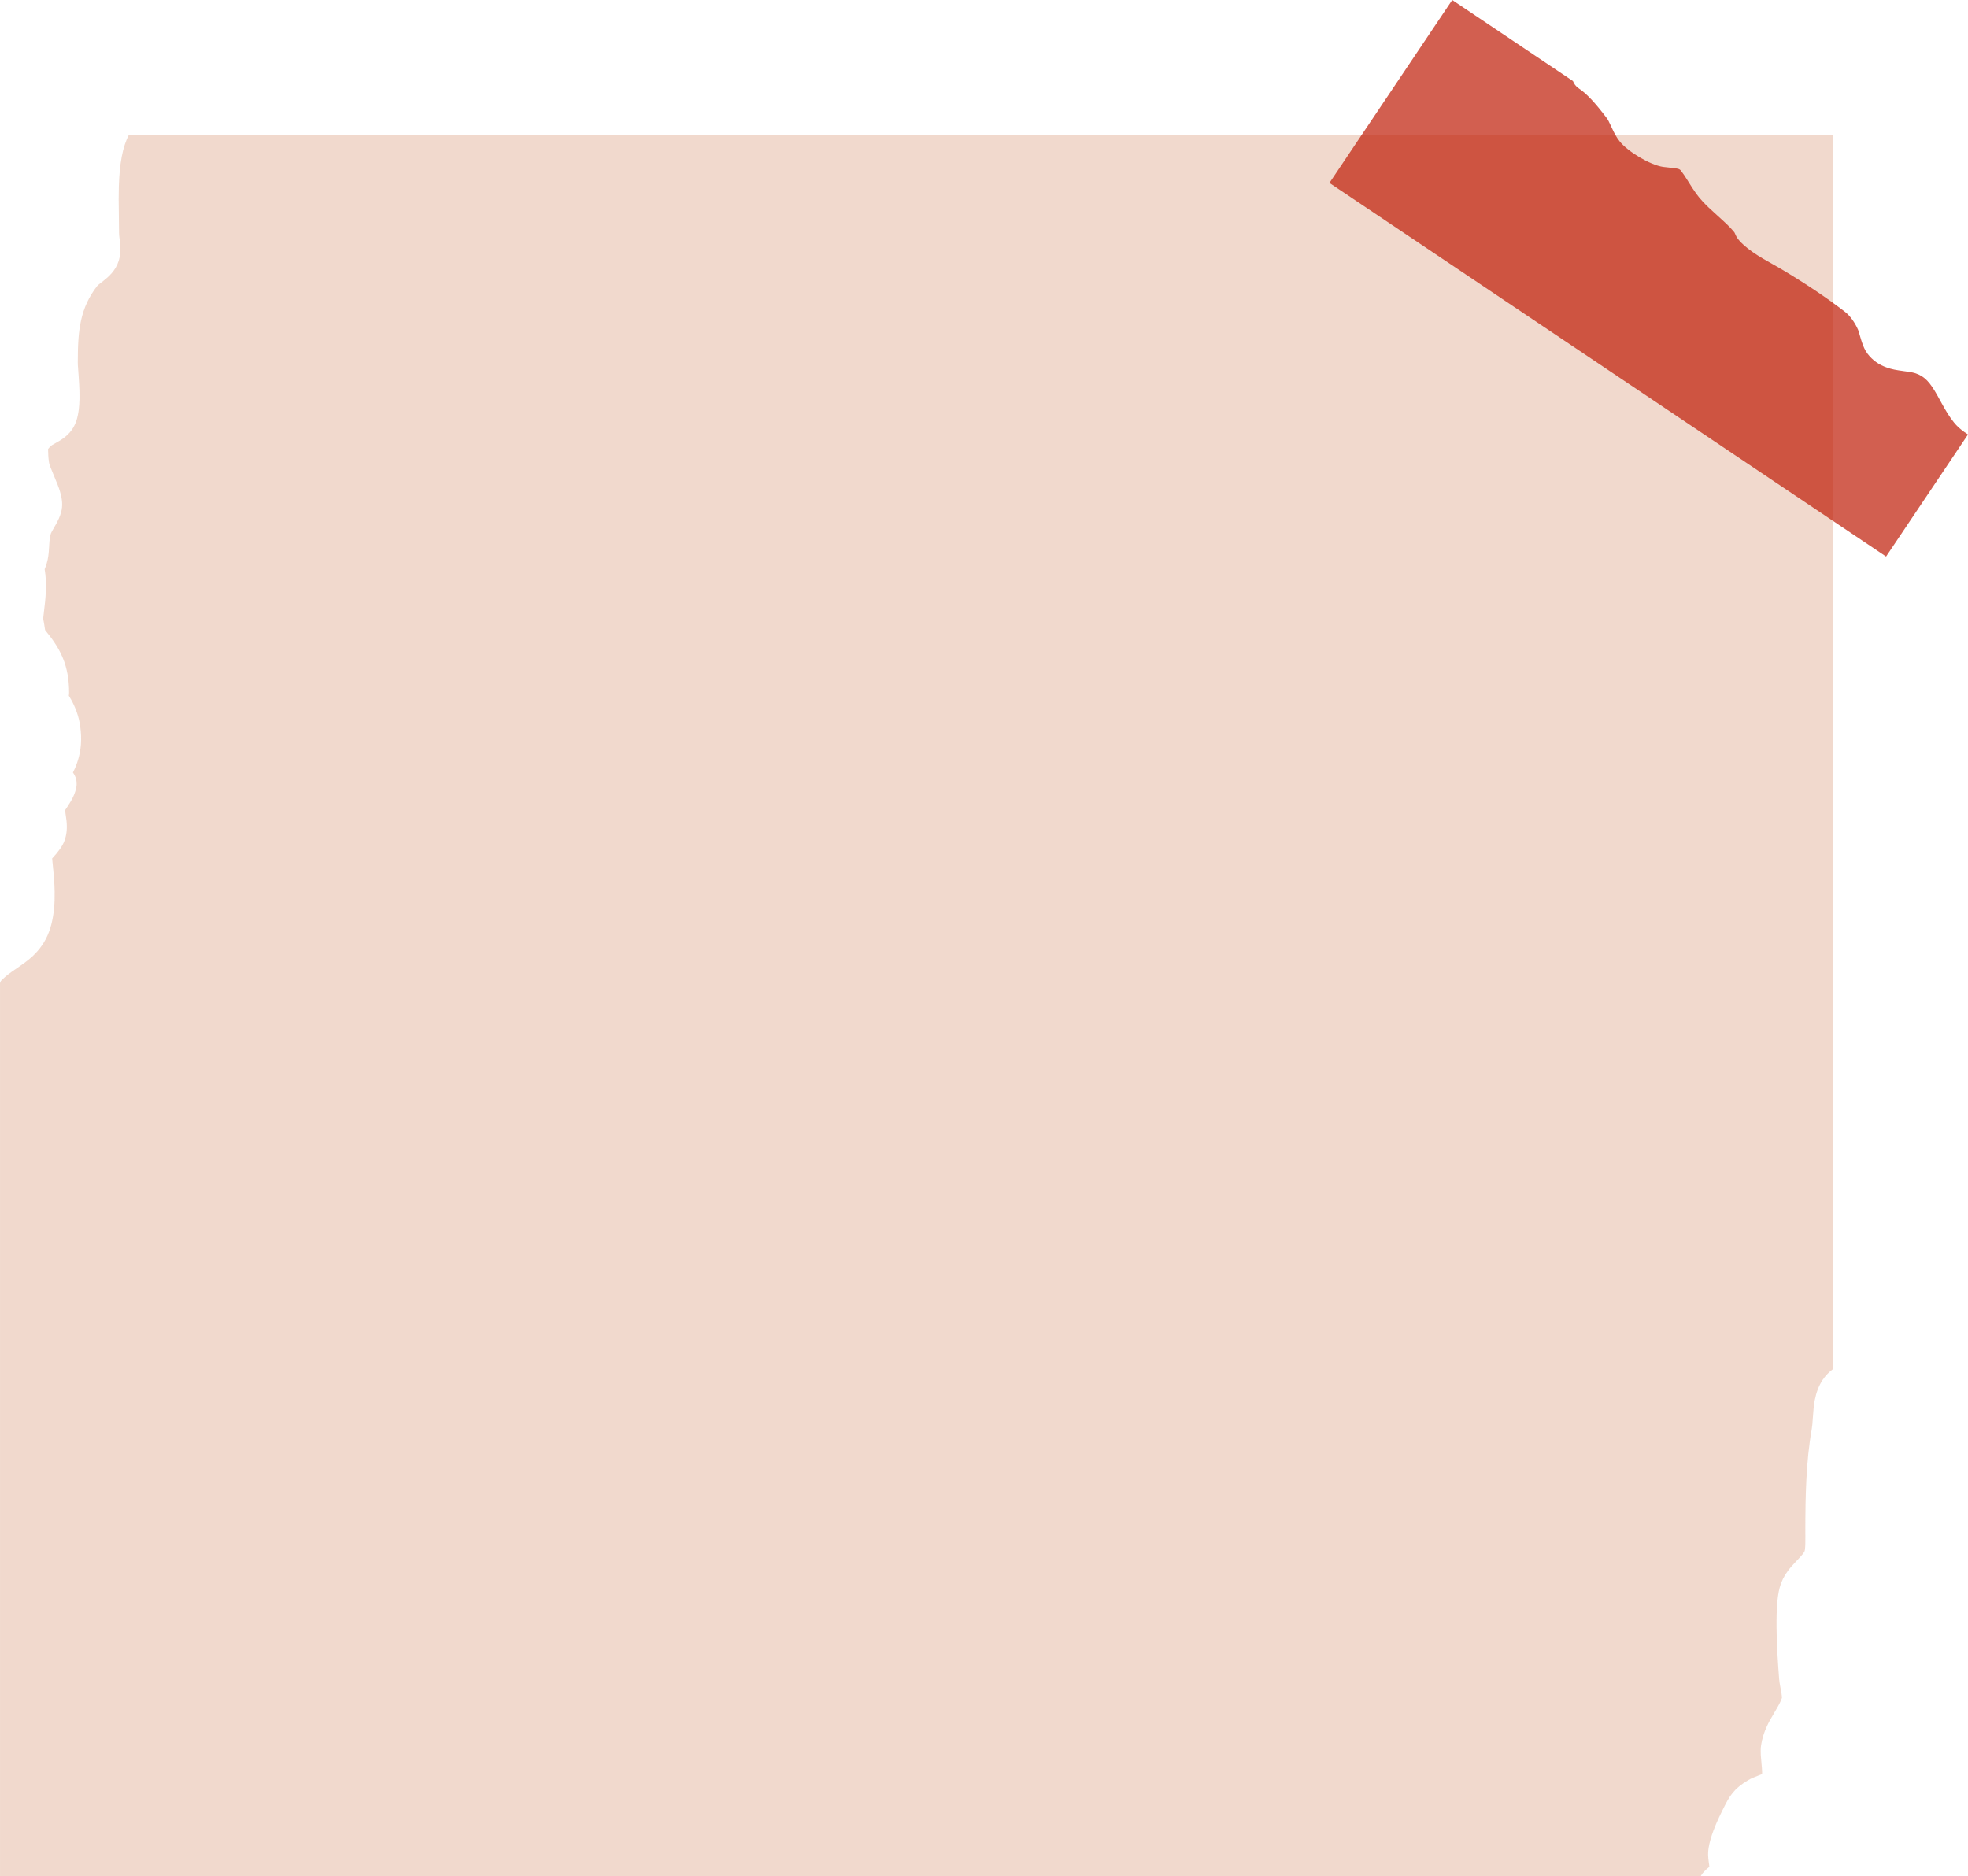
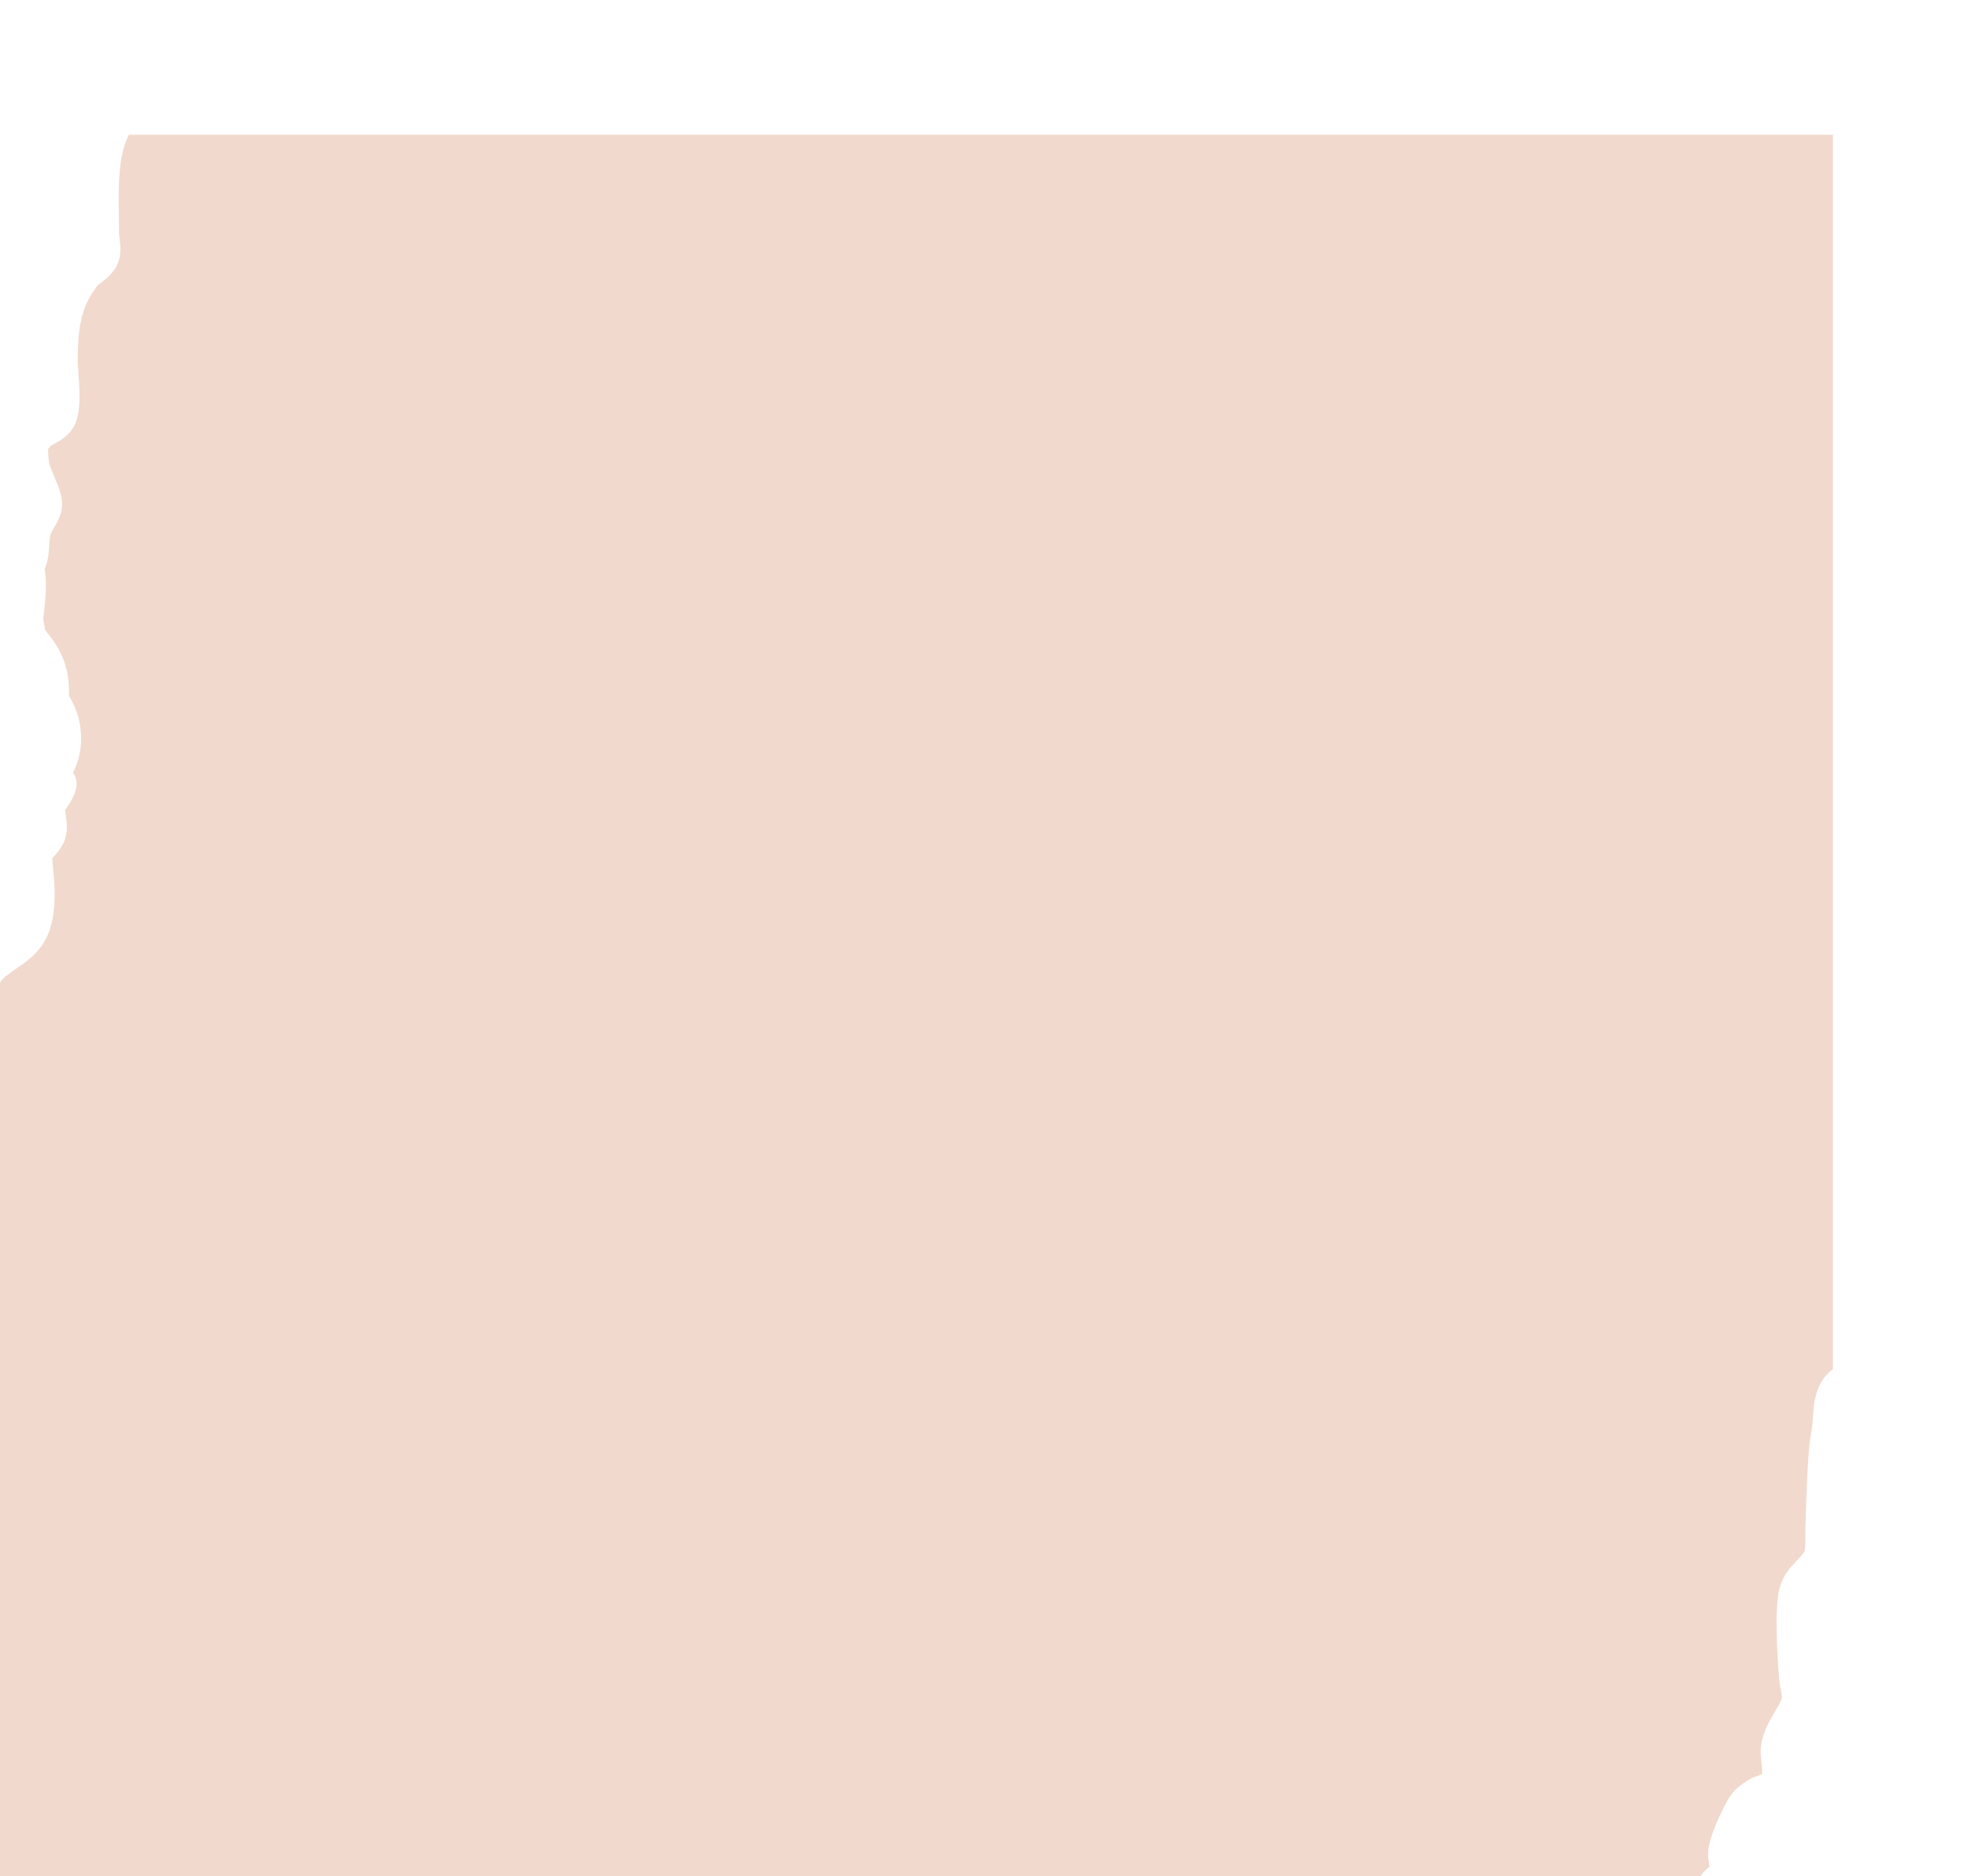
<svg xmlns="http://www.w3.org/2000/svg" clip-rule="evenodd" fill="#000000" height="4232.4" preserveAspectRatio="xMidYMid meet" stroke-linecap="round" stroke-linejoin="round" stroke-miterlimit="10" version="1" viewBox="432.6 231.8 4439.4 4232.4" width="4439.4" zoomAndPan="magnify">
  <g id="change1_1">
-     <path d="M723.469 535.813C723.433 535.88 723.38 535.931 723.344 536C709.06 563.056 702.181 600.887 700.656 653.156C700.116 671.708 700.191 687.507 700.719 719.813C701.054 740.317 701.156 747.928 701.156 758.188C701.156 760.583 701.414 763.393 702.344 770.531C703.748 781.337 704.25 786.448 704.25 793.75C704.25 805.588 702.333 816.704 697.594 827.531C693.213 837.544 687.034 845.972 679.25 853.688C674.35 858.545 670.366 861.87 662.531 867.906C662.142 868.206 662.131 868.177 661.75 868.469C655.109 873.584 652.708 875.684 651.625 877.094C632.95 901.371 621.737 925.969 615.438 954.5C609.935 979.421 608.063 1006.35 608.063 1049.13C608.062 1053.42 607.954 1051.87 609.875 1078.69C610.806 1091.68 611.375 1101.35 611.688 1111.16C612.217 1127.8 611.875 1142.17 610.344 1155.03C608.113 1173.76 603.493 1189.15 594.125 1202.03C588.543 1209.71 581.912 1215.92 574.125 1221.41C569.236 1224.85 565.468 1227.06 557.906 1231.25C557.606 1231.42 557.607 1231.43 557.313 1231.59C553.57 1233.67 551.861 1234.65 550.281 1235.66C548.962 1236.5 548.163 1237.09 547.781 1237.44C545.443 1239.58 543.19 1242.03 541 1244.63C541.139 1256.65 541.789 1265.85 543.25 1275.34C543.91 1279.63 546.717 1287.11 554.656 1305.81C555.02 1306.67 555.286 1307.32 555.563 1307.97C561.828 1322.76 565.226 1331.47 568.063 1341.06C572.952 1357.6 574.521 1371.97 570.563 1386.81C567.788 1397.22 563.784 1405.76 557.313 1417.09C556.48 1418.55 556.149 1419.16 554.313 1422.31C549.363 1430.82 547.586 1434.34 546.844 1436.94C544.95 1443.56 544.294 1449.22 543.469 1463.84C542.446 1481.95 541.416 1490.79 537.938 1502.88C536.669 1507.28 535.112 1511.55 533.313 1515.72C535.918 1531.27 536.721 1547.7 535.938 1565.94C535.258 1581.77 533.985 1594.18 530.563 1621.91C530.519 1622.26 530.511 1622.25 530.469 1622.59C530.192 1624.84 530.123 1625.76 529.875 1627.81C530.944 1632.08 531.841 1636.43 532.563 1641.56C532.695 1642.5 532.788 1643.2 533 1644.78C533.689 1649.92 533.984 1651.68 534.344 1652.88C534.349 1652.88 534.338 1652.9 534.344 1652.91C553.263 1676.05 565.56 1694.86 574.25 1715.88C584.012 1739.48 588.469 1764.61 588.469 1794.78C588.469 1796.92 588.15 1798.98 587.844 1801.03C589.424 1803.62 590.989 1806.2 592.5 1808.91C603.265 1828.17 610.368 1847.92 613.438 1869.41C617.511 1897.92 615.682 1923.21 608.344 1946.94C605.343 1956.64 601.719 1965.38 597.125 1974.44C603.733 1983.35 606.905 1994.79 604.938 2006.59C603.678 2014.15 601.286 2021.32 597.969 2028.5C594.632 2035.72 590.868 2042.08 585.313 2050.5C584.47 2051.78 581.114 2056.8 580.344 2057.97C579.928 2058.6 579.779 2058.84 579.438 2059.38C579.692 2061.67 579.678 2062.68 580.5 2067.84C581.588 2074.68 582.114 2078.31 582.594 2082.91C584.33 2099.52 583.345 2114.07 577.781 2128.91C573.342 2140.74 563.682 2153.77 550.219 2168.25C550.344 2169.57 550.781 2174.31 550.781 2174.31C554.219 2208.17 555.473 2223.47 555.844 2242.84C556.36 2269.82 554.243 2293.62 548.594 2316.22C542.484 2340.66 531.751 2360.82 516.438 2378.03C505.059 2390.82 493.77 2399.85 474.563 2413.09C473.043 2414.14 467.592 2417.89 466.438 2418.69C463.422 2420.76 461.044 2422.41 458.813 2424C448.325 2431.48 440.965 2437.68 434.563 2444.56C434.54 2444.61 434.558 2444.6 434.531 2444.66C434.115 2445.5 433.33 2447.51 432.625 2449.28L432.625 4464.19L4268.75 4464.19C4269.38 4463.2 4269.9 4462.21 4270.56 4461.22C4273.96 4456.12 4277.86 4451.85 4282.31 4447.84C4284.28 4446.07 4286.33 4444.52 4288.56 4442.78C4288.39 4441.15 4288.39 4440.46 4287.88 4436.94C4287.66 4435.48 4287.57 4434.73 4287.44 4433.84C4285.57 4420.77 4285.06 4411.75 4286.75 4400.78C4290.53 4376.21 4302.06 4347.37 4318.06 4315.34C4318.3 4314.88 4322.56 4306.3 4323.75 4303.97C4325.95 4299.62 4327.77 4296.2 4329.62 4292.94C4336.8 4280.3 4344.5 4270.67 4355.37 4261.62C4361.07 4256.89 4367.48 4252.46 4375.19 4247.84C4382.89 4243.22 4388.96 4240.65 4400.53 4236.34C4400.87 4236.22 4400.86 4236.22 4401.19 4236.09C4404.83 4234.74 4405.88 4234.23 4407.56 4233.53C4407.62 4229.89 4407.52 4225.57 4407.06 4219.66C4406.85 4216.87 4406.59 4214.11 4406.19 4209.75C4405.11 4198.28 4404.88 4195.78 4404.59 4190.69C4404.11 4182.15 4404.22 4175.17 4405.28 4168.28C4407.56 4153.48 4411.92 4139.7 4418.31 4125.84C4422.81 4116.09 4426.85 4108.92 4435.37 4094.63C4435.57 4094.3 4435.55 4094.29 4435.75 4093.97C4445.49 4077.64 4449.32 4070.32 4452.22 4061.88C4452.24 4061.6 4452.25 4061.36 4452.25 4060.84C4452.23 4058.7 4451.94 4055.73 4451.31 4051.75C4450.93 4049.34 4450.49 4046.84 4449.72 4042.81C4447.09 4029.06 4446.48 4025.5 4445.94 4018.44C4443.11 3981.73 4441.22 3950.42 4440.44 3918.94C4439.26 3871.73 4440.94 3836.38 4447.22 3812.81C4450.86 3799.17 4457.06 3787.05 4465.53 3775.47C4471.22 3767.69 4476.2 3762.14 4486.09 3751.81C4486.14 3751.76 4487.12 3750.69 4487.41 3750.41C4497.82 3739.53 4501.63 3734.72 4503.56 3730.31C4503.75 3729.51 4503.97 3728.38 4504.16 3726.97C4504.6 3723.67 4504.87 3719.44 4505.03 3714.38C4505.2 3709.07 4505.22 3704.18 4505.13 3695.34C4505.07 3690.24 4505.06 3689.1 4505.06 3686.97C4505.06 3639.69 4505.61 3606.43 4507.25 3572.78C4509.35 3529.66 4513.18 3491.36 4519.37 3456.25C4520.53 3449.73 4521.11 3443.64 4522.06 3429.13C4522.09 3428.77 4522.09 3428.77 4522.12 3428.41C4523.33 3410.22 4524.2 3401.25 4526.37 3389.97C4529.61 3373.21 4535.01 3358.4 4543.75 3344.88C4550.01 3335.2 4558.16 3326.98 4567.37 3319.94L4567.37 535.813L723.469 535.813Z" fill="#ebcab8" opacity="0.7" />
+     <path d="M723.469 535.813C723.433 535.88 723.38 535.931 723.344 536C709.06 563.056 702.181 600.887 700.656 653.156C700.116 671.708 700.191 687.507 700.719 719.813C701.054 740.317 701.156 747.928 701.156 758.188C701.156 760.583 701.414 763.393 702.344 770.531C703.748 781.337 704.25 786.448 704.25 793.75C704.25 805.588 702.333 816.704 697.594 827.531C693.213 837.544 687.034 845.972 679.25 853.688C674.35 858.545 670.366 861.87 662.531 867.906C662.142 868.206 662.131 868.177 661.75 868.469C655.109 873.584 652.708 875.684 651.625 877.094C632.95 901.371 621.737 925.969 615.438 954.5C609.935 979.421 608.063 1006.35 608.063 1049.13C608.062 1053.42 607.954 1051.87 609.875 1078.69C610.806 1091.68 611.375 1101.35 611.688 1111.16C612.217 1127.8 611.875 1142.17 610.344 1155.03C608.113 1173.76 603.493 1189.15 594.125 1202.03C588.543 1209.71 581.912 1215.92 574.125 1221.41C569.236 1224.85 565.468 1227.06 557.906 1231.25C557.606 1231.42 557.607 1231.43 557.313 1231.59C553.57 1233.67 551.861 1234.65 550.281 1235.66C548.962 1236.5 548.163 1237.09 547.781 1237.44C545.443 1239.58 543.19 1242.03 541 1244.63C541.139 1256.65 541.789 1265.85 543.25 1275.34C543.91 1279.63 546.717 1287.11 554.656 1305.81C555.02 1306.67 555.286 1307.32 555.563 1307.97C561.828 1322.76 565.226 1331.47 568.063 1341.06C572.952 1357.6 574.521 1371.97 570.563 1386.81C567.788 1397.22 563.784 1405.76 557.313 1417.09C556.48 1418.55 556.149 1419.16 554.313 1422.31C549.363 1430.82 547.586 1434.34 546.844 1436.94C544.95 1443.56 544.294 1449.22 543.469 1463.84C542.446 1481.95 541.416 1490.79 537.938 1502.88C536.669 1507.28 535.112 1511.55 533.313 1515.72C535.918 1531.27 536.721 1547.7 535.938 1565.94C535.258 1581.77 533.985 1594.18 530.563 1621.91C530.519 1622.26 530.511 1622.25 530.469 1622.59C530.192 1624.84 530.123 1625.76 529.875 1627.81C530.944 1632.08 531.841 1636.43 532.563 1641.56C532.695 1642.5 532.788 1643.2 533 1644.78C533.689 1649.92 533.984 1651.68 534.344 1652.88C534.349 1652.88 534.338 1652.9 534.344 1652.91C553.263 1676.05 565.56 1694.86 574.25 1715.88C584.012 1739.48 588.469 1764.61 588.469 1794.78C588.469 1796.92 588.15 1798.98 587.844 1801.03C589.424 1803.62 590.989 1806.2 592.5 1808.91C603.265 1828.17 610.368 1847.92 613.438 1869.41C617.511 1897.92 615.682 1923.21 608.344 1946.94C605.343 1956.64 601.719 1965.38 597.125 1974.44C603.733 1983.35 606.905 1994.79 604.938 2006.59C603.678 2014.15 601.286 2021.32 597.969 2028.5C594.632 2035.72 590.868 2042.08 585.313 2050.5C584.47 2051.78 581.114 2056.8 580.344 2057.97C579.928 2058.6 579.779 2058.84 579.438 2059.38C579.692 2061.67 579.678 2062.68 580.5 2067.84C581.588 2074.68 582.114 2078.31 582.594 2082.91C584.33 2099.52 583.345 2114.07 577.781 2128.91C573.342 2140.74 563.682 2153.77 550.219 2168.25C550.344 2169.57 550.781 2174.31 550.781 2174.31C554.219 2208.17 555.473 2223.47 555.844 2242.84C556.36 2269.82 554.243 2293.62 548.594 2316.22C542.484 2340.66 531.751 2360.82 516.438 2378.03C505.059 2390.82 493.77 2399.85 474.563 2413.09C473.043 2414.14 467.592 2417.89 466.438 2418.69C463.422 2420.76 461.044 2422.41 458.813 2424C448.325 2431.48 440.965 2437.68 434.563 2444.56C434.54 2444.61 434.558 2444.6 434.531 2444.66C434.115 2445.5 433.33 2447.51 432.625 2449.28L432.625 4464.19L4268.75 4464.19C4269.38 4463.2 4269.9 4462.21 4270.56 4461.22C4273.96 4456.12 4277.86 4451.85 4282.31 4447.84C4284.28 4446.07 4286.33 4444.52 4288.56 4442.78C4288.39 4441.15 4288.39 4440.46 4287.88 4436.94C4287.66 4435.48 4287.57 4434.73 4287.44 4433.84C4285.57 4420.77 4285.06 4411.75 4286.75 4400.78C4290.53 4376.21 4302.06 4347.37 4318.06 4315.34C4318.3 4314.88 4322.56 4306.3 4323.75 4303.97C4325.95 4299.62 4327.77 4296.2 4329.62 4292.94C4336.8 4280.3 4344.5 4270.67 4355.37 4261.62C4361.07 4256.89 4367.48 4252.46 4375.19 4247.84C4382.89 4243.22 4388.96 4240.65 4400.53 4236.34C4400.87 4236.22 4400.86 4236.22 4401.19 4236.09C4404.83 4234.74 4405.88 4234.23 4407.56 4233.53C4407.62 4229.89 4407.52 4225.57 4407.06 4219.66C4406.85 4216.87 4406.59 4214.11 4406.19 4209.75C4405.11 4198.28 4404.88 4195.78 4404.59 4190.69C4404.11 4182.15 4404.22 4175.17 4405.28 4168.28C4407.56 4153.48 4411.92 4139.7 4418.31 4125.84C4422.81 4116.09 4426.85 4108.92 4435.37 4094.63C4435.57 4094.3 4435.55 4094.29 4435.75 4093.97C4445.49 4077.64 4449.32 4070.32 4452.22 4061.88C4452.24 4061.6 4452.25 4061.36 4452.25 4060.84C4452.23 4058.7 4451.94 4055.73 4451.31 4051.75C4450.93 4049.34 4450.49 4046.84 4449.72 4042.81C4447.09 4029.06 4446.48 4025.5 4445.94 4018.44C4443.11 3981.73 4441.22 3950.42 4440.44 3918.94C4439.26 3871.73 4440.94 3836.38 4447.22 3812.81C4450.86 3799.17 4457.06 3787.05 4465.53 3775.47C4471.22 3767.69 4476.2 3762.14 4486.09 3751.81C4486.14 3751.76 4487.12 3750.69 4487.41 3750.41C4497.82 3739.53 4501.63 3734.72 4503.56 3730.31C4503.75 3729.51 4503.97 3728.38 4504.16 3726.97C4504.6 3723.67 4504.87 3719.44 4505.03 3714.38C4505.2 3709.07 4505.22 3704.18 4505.13 3695.34C4505.07 3690.24 4505.06 3689.1 4505.06 3686.97C4509.35 3529.66 4513.18 3491.36 4519.37 3456.25C4520.53 3449.73 4521.11 3443.64 4522.06 3429.13C4522.09 3428.77 4522.09 3428.77 4522.12 3428.41C4523.33 3410.22 4524.2 3401.25 4526.37 3389.97C4529.61 3373.21 4535.01 3358.4 4543.75 3344.88C4550.01 3335.2 4558.16 3326.98 4567.37 3319.94L4567.37 535.813L723.469 535.813Z" fill="#ebcab8" opacity="0.7" />
  </g>
  <g id="change2_1">
-     <path d="M4687.21 1487.21L4872 1211.88C4869.22 1210.09 4866.47 1208.3 4863.98 1206.53C4854.42 1199.72 4846.86 1192.91 4840.19 1184.55C4829.57 1171.23 4822.28 1159.25 4809.93 1136.61C4809.67 1136.14 4804.11 1125.97 4803.09 1124.14C4786.26 1093.95 4774.48 1081.17 4754.54 1074.13C4749.66 1072.41 4743.68 1071.21 4733.1 1069.75C4731.84 1069.58 4731.11 1069.47 4728.36 1069.1C4709.36 1066.55 4700.21 1064.86 4688.57 1060.73C4671.21 1054.58 4656.74 1044.63 4645.41 1029.71C4639.43 1021.84 4635.58 1012.85 4631.58 1000.31C4630.87 998.08 4630.15 995.75 4629.37 993.098C4629.04 991.976 4626.51 983.245 4625.87 981.118C4624.96 978.109 4624.3 976.201 4624.02 975.57C4616.66 959.018 4605.69 943.85 4594.79 935.398C4553.65 903.494 4504.56 870.784 4450.69 838.713C4445.27 835.485 4441.09 833.107 4429.84 826.805C4420.49 821.571 4415.72 818.861 4410.13 815.572C4392.29 805.07 4378.58 795.637 4366.4 784.799C4355.4 775.001 4349.99 767.932 4346.11 758.159C4345.99 757.874 4345.72 757.215 4345.6 756.899C4345.5 756.746 4345.36 756.522 4345.04 756.08C4344.39 755.188 4343.5 754.052 4342.29 752.652C4334.03 743.081 4326.24 735.636 4307.68 718.94C4307.33 718.625 4307.34 718.631 4306.99 718.317C4290.22 703.226 4282.22 695.661 4272.97 685.662C4262.2 674.022 4255.21 664.021 4242.19 643.214C4241.53 642.158 4240 639.664 4239.6 639.039C4232.84 628.279 4228.65 622.102 4224.07 616.357C4221.4 613.01 4217.63 611.705 4203.28 610.354C4202.29 610.261 4202.17 610.225 4199.41 609.974C4192.37 609.335 4188.63 608.958 4184.05 608.277C4154.76 603.915 4104.64 573.966 4086.01 550.395C4079.25 541.828 4074.83 533.741 4068.4 519.852C4068.04 519.082 4067.88 518.706 4067.1 517.017C4062 505.963 4059.65 501.498 4056.91 497.888C4031.24 464.081 4012.44 443.494 3993.63 430.874C3987.55 426.79 3983.27 421.037 3980.85 414.598L3708.5 231.798L3431.55 644.428L4687.21 1487.21Z" fill="#bf1c06" opacity="0.7" />
-   </g>
+     </g>
</svg>